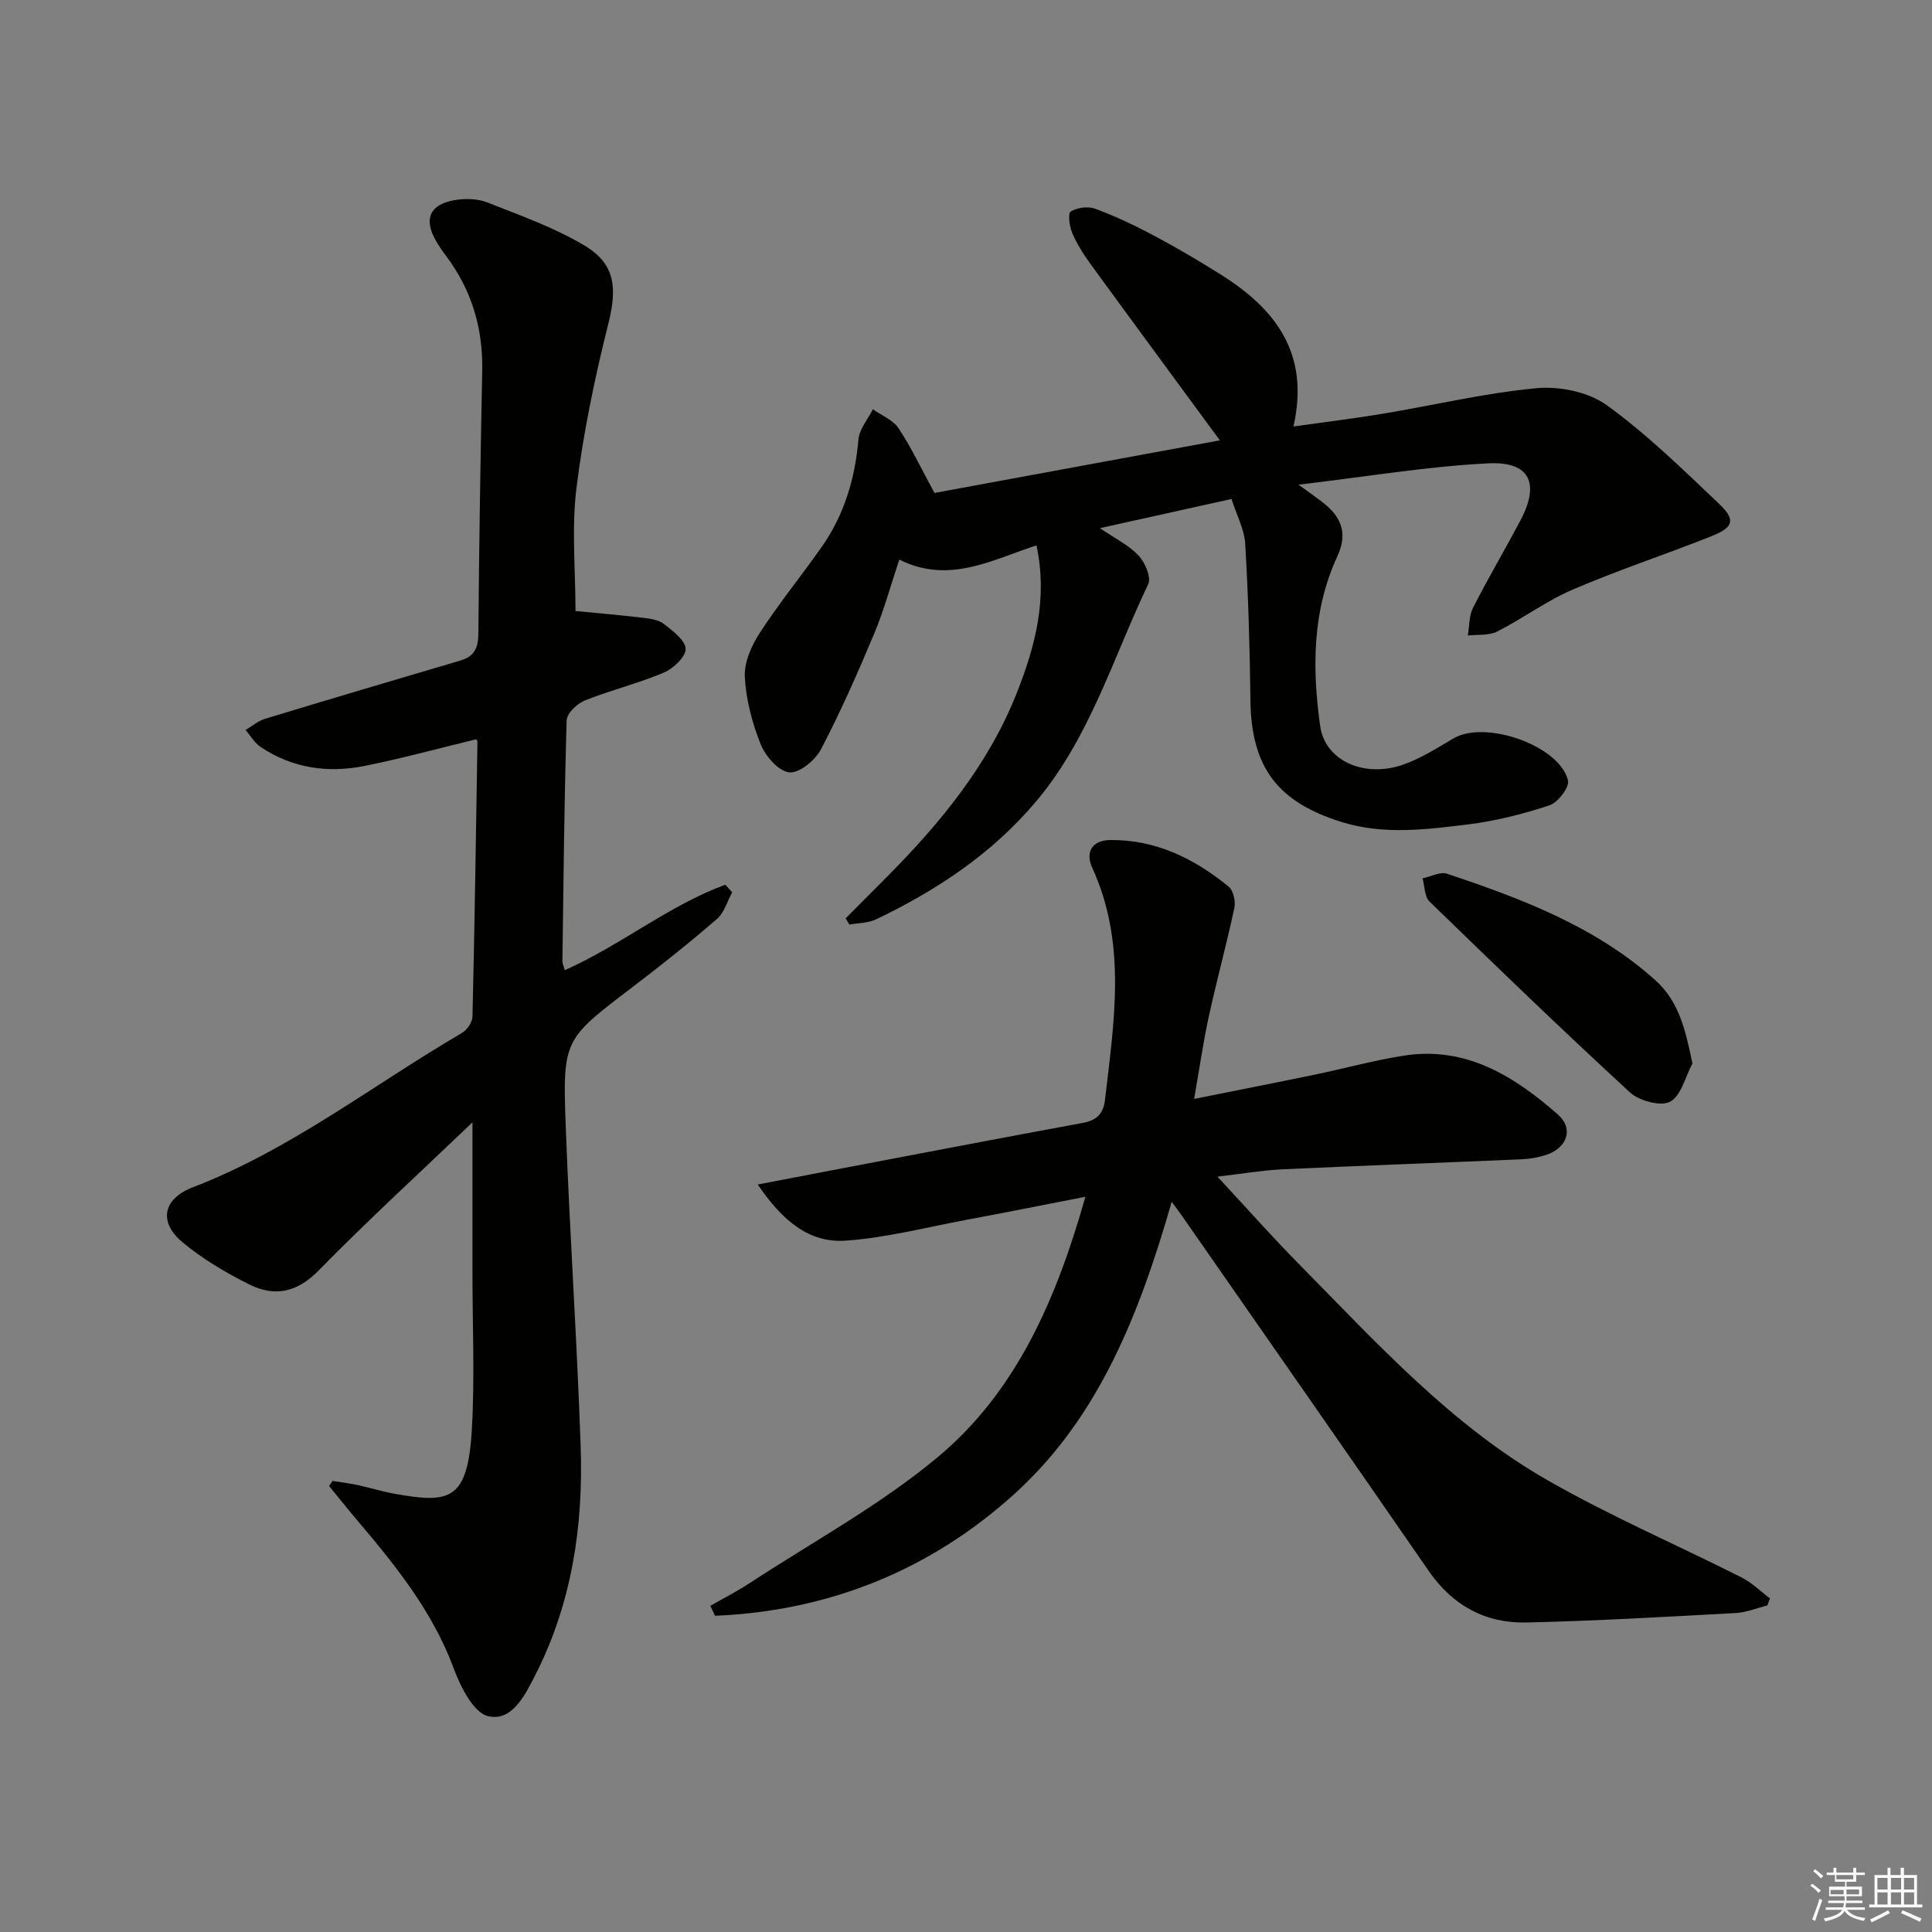
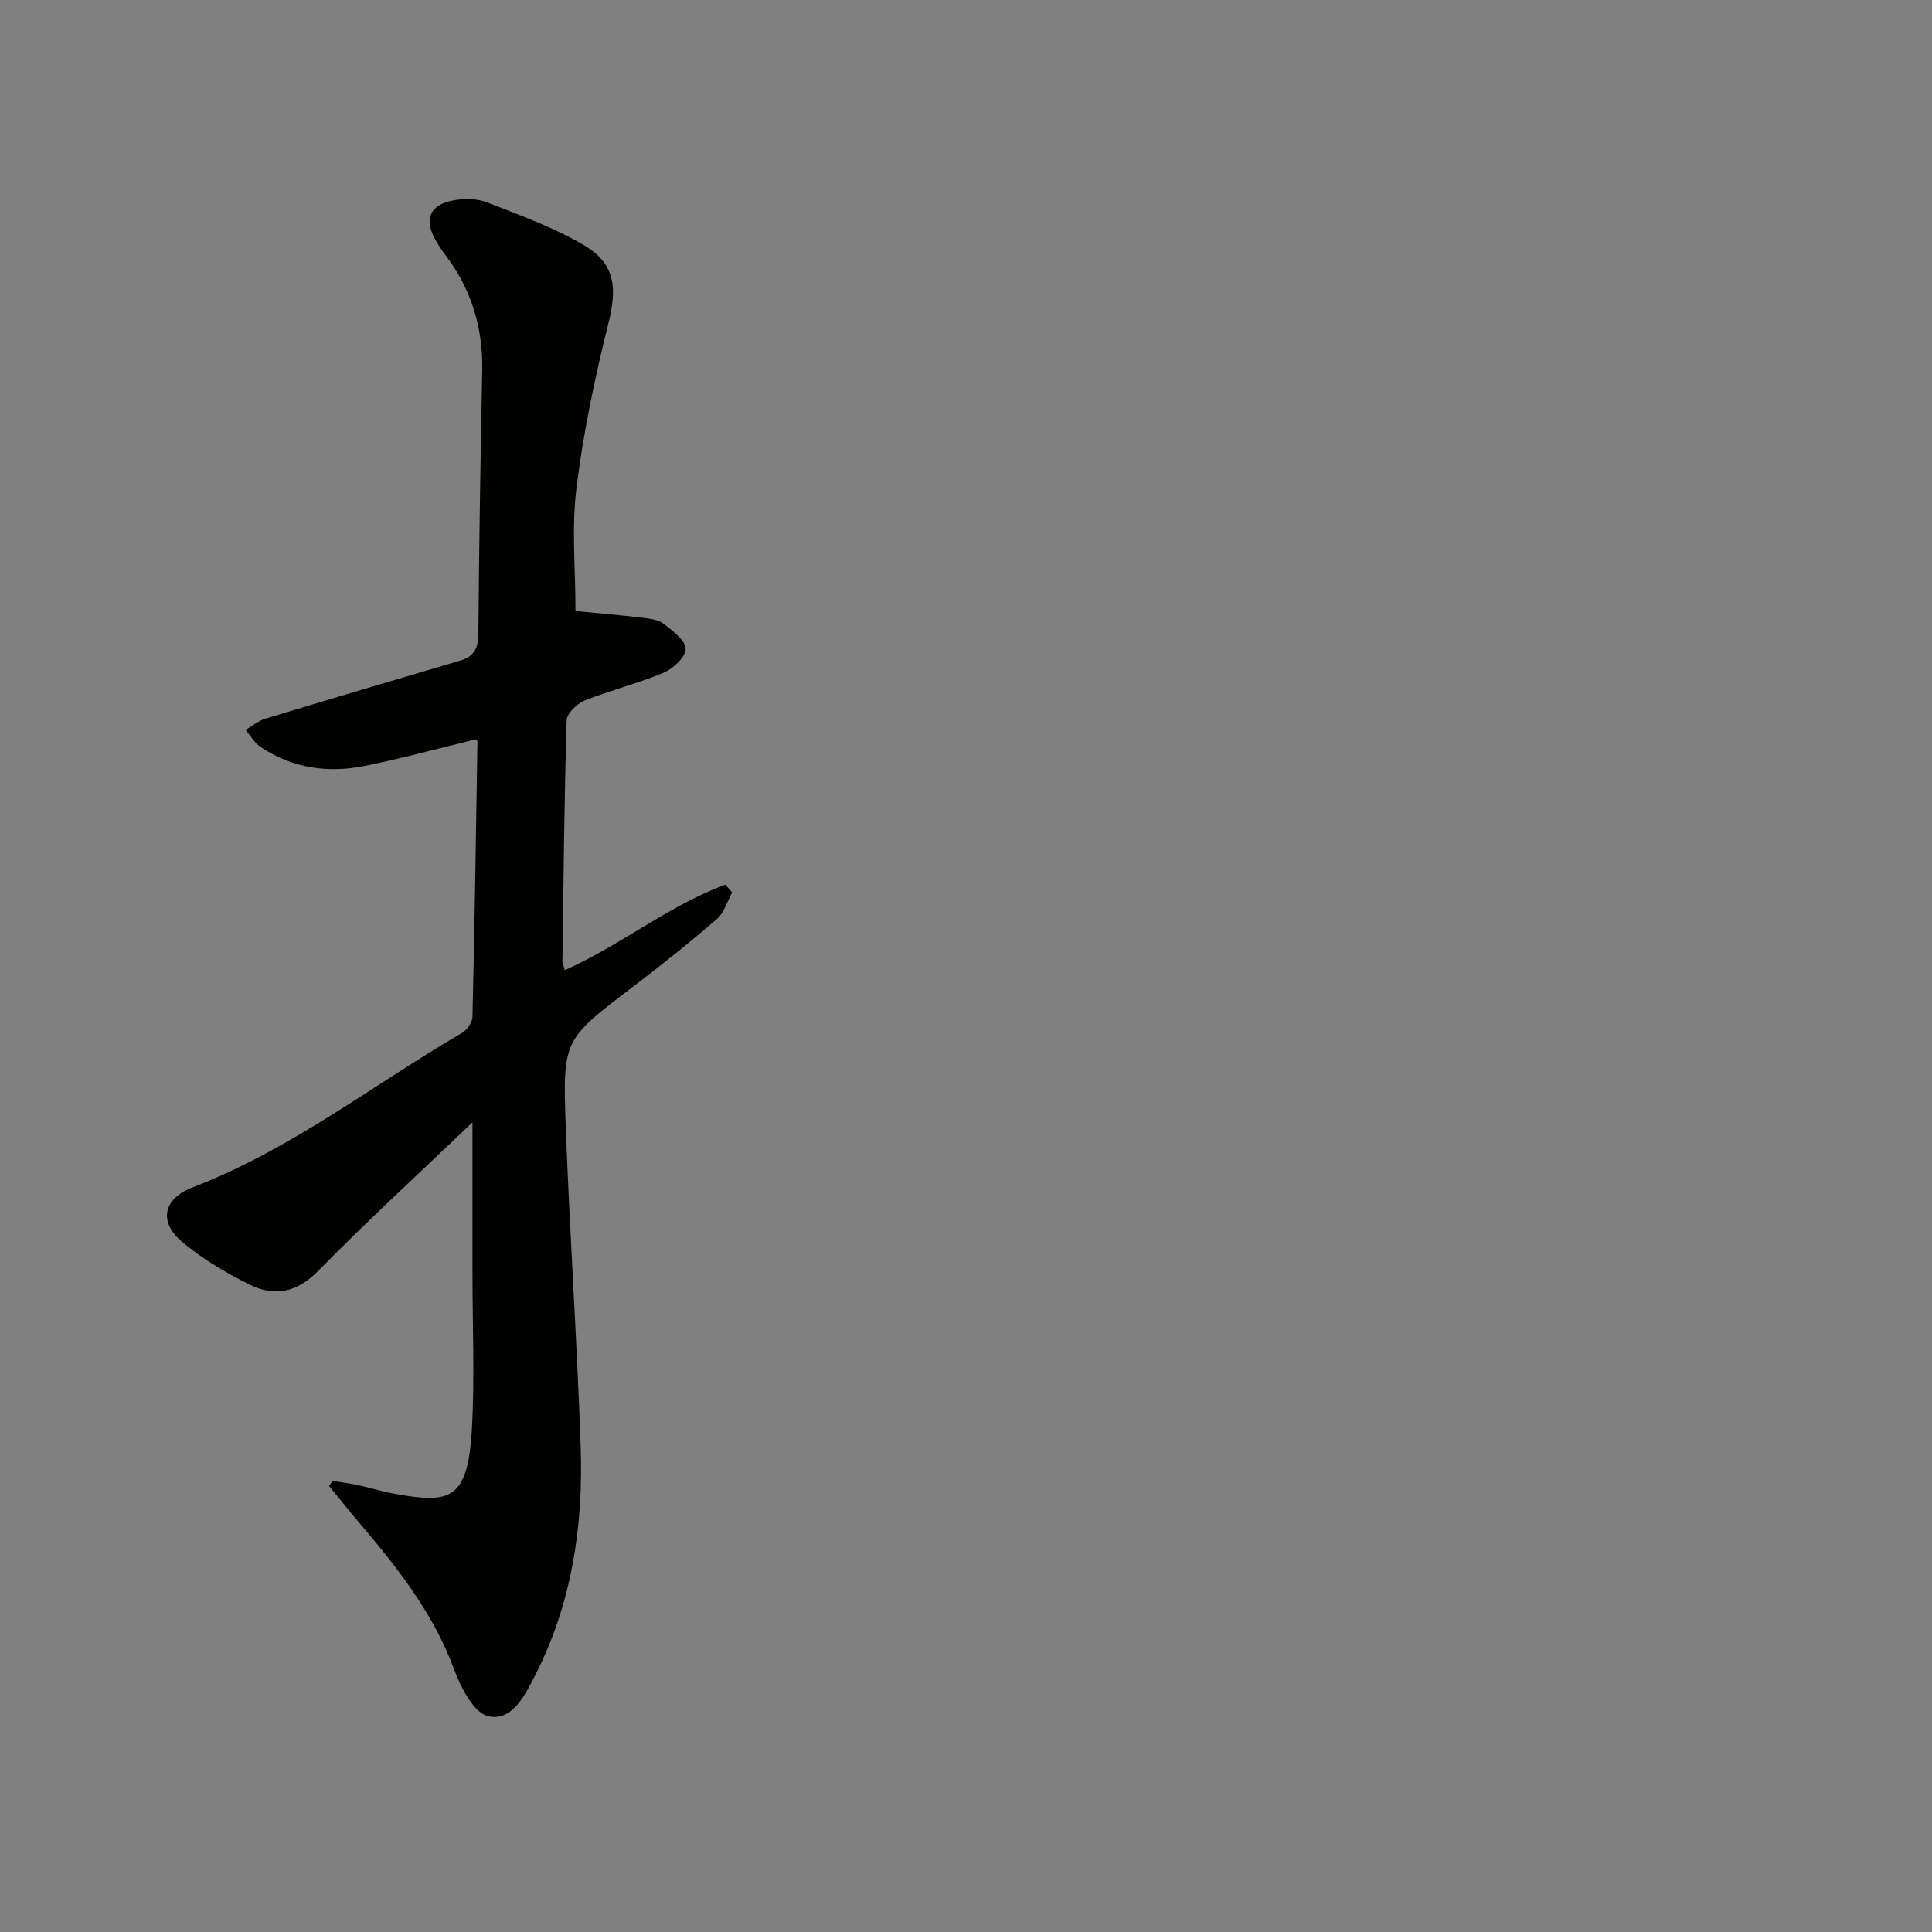
<svg xmlns="http://www.w3.org/2000/svg" enable-background="new 0 0 400 400" viewBox="0 0 400 400">
  <rect x="0" y="0" width="400" height="400" fill="#808080" stroke="none" />
  <g fill="#010100">
    <path d="m116.93 200.87c11.71-5.23 21.53-13.39 33.23-17.7.48.53.96 1.06 1.43 1.58-1.02 1.86-1.64 4.2-3.14 5.5-5.65 4.89-11.5 9.55-17.45 14.08-14.25 10.86-14.54 10.82-13.87 28.88.82 22.09 2.33 44.16 3.09 66.26.57 16.46-1.82 32.51-9.43 47.4-2.12 4.15-4.8 9.62-9.74 8.44-3.02-.72-5.69-6.05-7.09-9.83-4.38-11.84-12.06-21.35-20.03-30.75-1.97-2.33-3.87-4.71-5.8-7.07.25-.35.5-.7.74-1.05 1.74.28 3.49.49 5.21.86 2.59.56 5.13 1.36 7.73 1.82 11.26 2 15.03 1.42 15.88-13.32.62-10.79.12-21.65.13-32.48 0-9.94 0-19.88 0-31.12-11.2 10.71-21.81 20.42-31.85 30.67-4.48 4.58-9.11 5.5-14.34 2.9-4.87-2.43-9.68-5.27-13.84-8.74-5.05-4.21-4.02-9.02 2.12-11.38 20.23-7.76 37.22-21.14 55.7-31.94 1.06-.62 2.18-2.21 2.21-3.37.45-18.96.73-37.93 1.03-56.9 0-.28-.27-.55-.27-.55-7.77 1.88-15.41 3.98-23.16 5.53-7.58 1.51-14.93.46-21.49-3.96-1.25-.84-2.07-2.32-3.09-3.5 1.34-.78 2.59-1.87 4.03-2.31 13.47-4.09 26.96-8.09 40.47-12.07 2.88-.85 3.68-2.64 3.7-5.55.15-18.14.43-36.28.8-54.41.18-8.81-2.18-16.72-7.46-23.77-.8-1.06-1.56-2.16-2.21-3.32-2.45-4.37-1.17-7.37 3.87-8.25 2.2-.38 4.78-.35 6.81.45 6.88 2.71 13.98 5.22 20.27 9 6.37 3.83 6.63 8.9 4.83 16.1-2.8 11.21-5.19 22.6-6.6 34.05-1.03 8.31-.2 16.84-.2 25.45 4.27.42 9.19.84 14.09 1.42 1.46.17 3.15.43 4.24 1.28 1.82 1.44 4.43 3.37 4.47 5.14.04 1.64-2.54 4.08-4.5 4.91-5.32 2.25-11.01 3.63-16.38 5.78-1.59.64-3.7 2.66-3.75 4.1-.5 16.63-.65 33.27-.88 49.91.02.47.25.93.49 1.83z" />
-     <path d="m252.06 243.61c6.15 6.62 11.4 12.56 16.97 18.2 16.02 16.23 31.44 33.28 51.48 44.72 12.95 7.39 26.72 13.34 40.06 20.06 2.14 1.08 3.93 2.87 5.88 4.34-.18.48-.36.97-.53 1.45-2.18.55-4.35 1.46-6.55 1.58-14.44.78-28.89 1.63-43.34 1.96-8.49.19-15.28-3.5-20.25-10.7-16.91-24.51-33.97-48.91-50.97-73.36-.56-.81-1.16-1.59-2.22-3.04-6.57 22.83-14.92 44.44-32.42 60.35-17.49 15.9-38.54 24.38-62.13 25.36-.32-.69-.65-1.37-.97-2.06 2.75-1.58 5.58-3.03 8.23-4.76 13.04-8.54 26.93-16.09 38.83-26.01 16.32-13.61 24.58-32.71 30.59-53.92-8.63 1.68-16.64 3.28-24.67 4.78-8.28 1.55-16.54 3.7-24.9 4.3-7.67.55-13.18-4.15-18.27-11.62 6.51-1.25 11.91-2.29 17.32-3.32 16.63-3.16 33.25-6.36 49.91-9.42 2.89-.53 4.33-1.86 4.66-4.75 1.88-16.19 4.57-32.38-2.64-48.11-1.51-3.3.06-5.69 3.77-5.72 9.42-.09 17.4 3.85 24.49 9.66.97.8 1.46 3.04 1.17 4.4-1.61 7.54-3.66 14.99-5.3 22.52-1.16 5.32-1.92 10.73-3.03 17.02 8.57-1.72 16.8-3.33 25-5.03 6.17-1.28 12.27-2.97 18.48-3.94 12.84-1.99 22.82 4.28 31.85 12.21 3.34 2.94 1.86 6.98-2.5 8.36-1.56.49-3.24.82-4.87.89-16.61.72-33.23 1.32-49.84 2.09-4.09.21-8.13.91-13.29 1.51z" />
-     <path d="m254.97 103.31c-9.37 2.08-17.92 3.97-27.24 6.04 3.09 2.11 5.97 3.51 8.02 5.69 1.34 1.42 2.64 4.52 1.97 5.92-7.29 15.24-12.08 31.78-23.25 45.02-9.1 10.78-20.53 18.35-33.09 24.36-1.64.78-3.67.74-5.52 1.08-.26-.43-.52-.85-.78-1.28 2.86-2.88 5.73-5.76 8.59-8.64 11.1-11.18 20.99-23.22 26.86-38.07 3.82-9.67 6.42-19.54 4.06-30.51-9.25 2.99-18.08 8.08-28.4 2.94-1.81 5.43-3.19 10.54-5.22 15.38-3.39 8.09-6.94 16.15-11.01 23.92-1.18 2.25-4.5 4.97-6.55 4.75-2.2-.23-4.92-3.32-5.9-5.77-1.77-4.4-3.04-9.22-3.3-13.93-.17-2.99 1.32-6.45 3.03-9.08 3.97-6.13 8.61-11.82 12.82-17.8 4.71-6.68 6.97-14.2 7.67-22.34.19-2.16 1.95-4.18 2.99-6.26 1.81 1.29 4.18 2.22 5.33 3.96 2.62 3.94 4.65 8.28 7.42 13.37 19.16-3.53 39.26-7.23 59.09-10.89-9.13-12.43-17.99-24.44-26.78-36.51-1.46-2-2.82-4.15-3.79-6.42-.58-1.36-.92-4.09-.31-4.45 1.35-.81 3.59-1.13 5.06-.58 4.19 1.56 8.27 3.49 12.22 5.6 4.69 2.49 9.28 5.2 13.78 8.03 11.25 7.06 18.5 16.24 15.06 31.46 6.56-.93 12.54-1.65 18.48-2.64 10.63-1.77 21.18-4.3 31.87-5.29 4.76-.44 10.72.78 14.5 3.51 8.31 6 15.74 13.28 23.21 20.37 3.55 3.37 3.1 4.92-1.53 6.77-9.53 3.79-19.29 7-28.7 11.04-5.46 2.34-10.34 6-15.67 8.7-1.72.87-4.02.58-6.06.82.33-1.93.22-4.08 1.07-5.74 3.09-6.07 6.56-11.95 9.76-17.97 4.15-7.79 2.06-12.38-6.63-11.94-12.64.64-25.21 2.76-39.24 4.42 2.67 1.96 4 2.87 5.26 3.87 3.65 2.94 4.92 6.29 2.77 10.94-5.21 11.27-5.24 23.22-3.56 35.18.99 7.04 8.89 10.77 17.03 8.02 3.72-1.26 7.15-3.48 10.58-5.49 6.57-3.86 21.96 1.47 23.7 8.72.33 1.4-2.09 4.57-3.83 5.14-5.48 1.81-11.18 3.26-16.9 3.96-8.69 1.06-17.43 2.21-26.17-.51-13.25-4.14-18.68-11.33-18.85-25.17-.13-10.8-.44-21.61-1.08-32.39-.17-3.03-1.77-5.96-2.84-9.31z" />
-     <path d="m350.4 220.18c-1.48 2.76-2.33 6.7-4.63 7.92-1.94 1.03-6.38-.17-8.3-1.93-14.06-12.93-27.8-26.2-41.5-39.51-1.05-1.02-.99-3.18-1.45-4.81 1.71-.35 3.65-1.43 5.08-.95 15.48 5.18 30.74 10.92 43.16 22.08 4.91 4.42 6.22 10.39 7.64 17.2z" />
  </g>
-   <path d="m374.8 390.4.4-.4c.7.5 1.3 1 1.8 1.4l-.5.5c-.5-.6-1.1-1.1-1.7-1.5zm1 7.3-.6-.3c.5-1.4 1.1-2.8 1.5-4.3.2.1.4.2.6.3-.5 1.3-1 2.8-1.5 4.3zm-.4-10.3.4-.4c.4.3 1 .8 1.7 1.4l-.5.5c-.4-.5-1-1-1.6-1.5zm2.5.3h1.7v-1h.6v1h3.5v-1h.6v1h1.8v.5h-1.8v1.4h-2v1h3.2v2h-3.2v.9h3.3v.5h-3.4c0 .3-.1.6-.1.9h4v.5h-3.7c.7.9 1.9 1.5 3.8 1.7-.1.2-.2.4-.3.6-2.1-.4-3.5-1.1-4-2.1-.4 1-1.8 1.7-4 2.2-.1-.2-.2-.4-.3-.6 2.1-.4 3.4-1 3.8-1.8h-3.4v-.5h3.6c.1-.3.1-.6.2-.9h-3.3v-.5h3.4c0-.3 0-.6 0-.9h-3.2v-2h3.3v-1h-2.1v-1.4h-1.7v-.5zm1.1 3.5v1h2.7c0-.3 0-.4 0-.4 0-.1 0-.2 0-.2 0-.1 0-.2 0-.3h-2.7zm1.2-3v.9h3.5v-.9zm4.7 3h-2.6v.6.4h2.6z" fill="#fafafb" />
-   <path d="m393.6 386.7h.6v1.5h2.7v6.1h1.1v.6h-11v-.6h1.1v-6.1h2.7v-1.5h.6v1.5h2.1v-1.5zm-2.7 8.8.4.6c-1.2.6-2.5 1.3-3.8 1.9-.1-.2-.2-.4-.3-.6 1.2-.6 2.5-1.2 3.7-1.9zm-2.2-6.7v2.4h2.1v-2.4zm0 3v2.5h2.1v-2.5zm2.8-3v2.4h2.1v-2.4zm0 3v2.5h2.1v-2.5zm6 6.1c-1.4-.7-2.7-1.3-3.9-1.8l.3-.6c1.5.6 2.7 1.2 3.9 1.7zm-1.2-9.1h-2.1v2.4h2.1zm-2.1 3v2.5h2.1v-2.5z" fill="#fafafb" />
</svg>